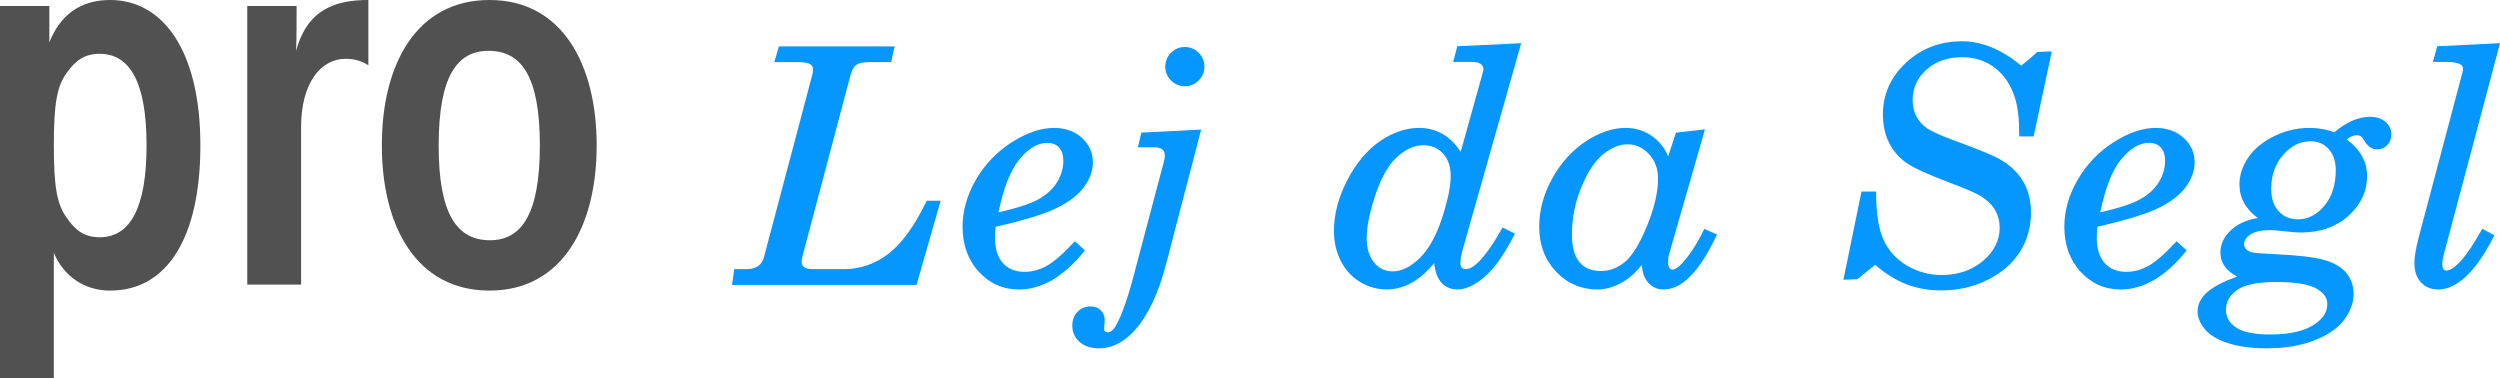
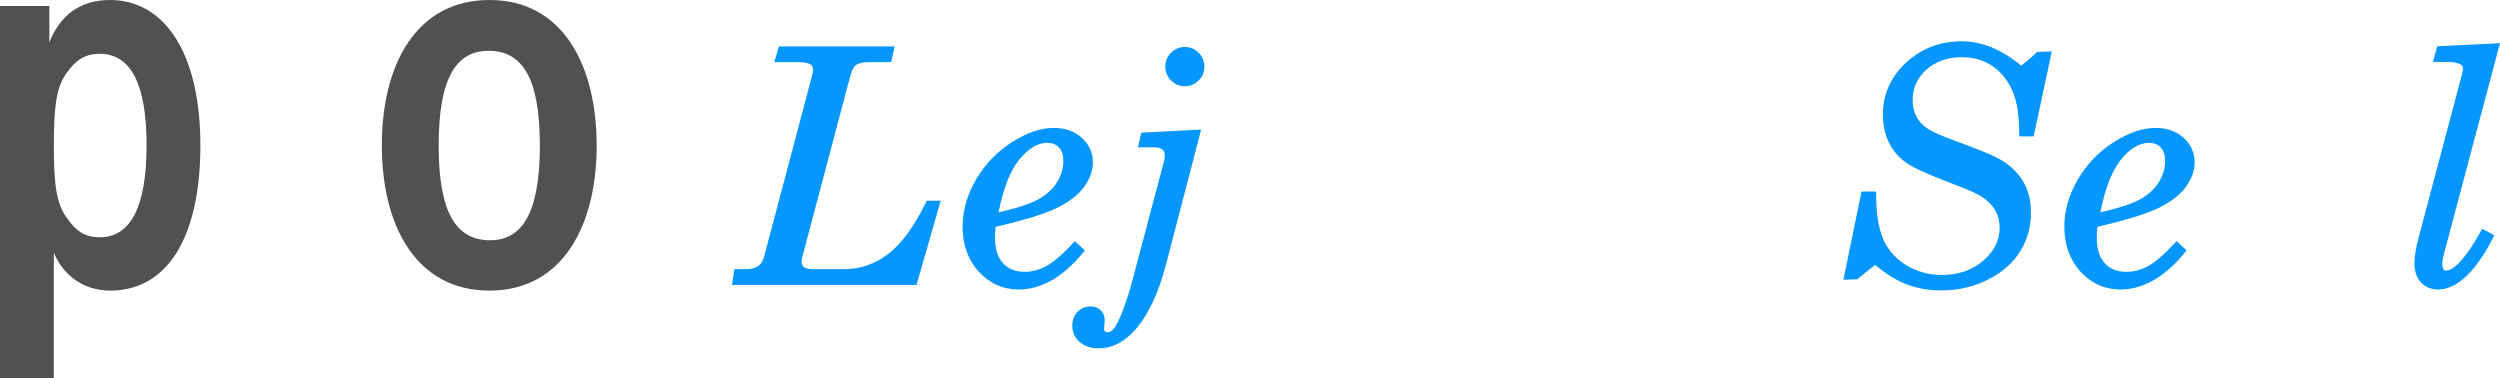
<svg xmlns="http://www.w3.org/2000/svg" id="b" width="264.324" height="40" viewBox="0 0 264.324 40">
  <g id="c">
    <path d="m0,.632h5.218v3.847C6.325,1.687,8.38,0,11.647,0c5.534,0,9.539,5.269,9.539,15.388,0,9.592-3.426,15.336-9.539,15.336-2.792,0-4.954-1.581-5.955-4.005v13.281H0V.632Zm15.495,14.704c0-6.589-1.739-9.645-4.954-9.645-1.634,0-2.582.738-3.478,2.003-1.054,1.423-1.371,3.32-1.371,7.694,0,4.322.317,6.219,1.371,7.642.896,1.318,1.845,2.056,3.478,2.056,3.215,0,4.954-3.109,4.954-9.698v-.052Z" fill="#515151" stroke-width="0" />
-     <path d="m26.142.632h5.218c0,1.792,0,3.267-.053,4.743,1.213-4.479,4.269-5.375,7.642-5.375v6.904c-.79-.528-1.634-.686-2.424-.686-2.582,0-4.691,2.53-4.691,7.221v16.654h-5.691V.632Z" fill="#515151" stroke-width="0" />
    <path d="m40.373,15.336c0-8.432,3.584-15.336,11.383-15.336,7.747,0,11.331,6.904,11.331,15.388,0,8.432-3.584,15.336-11.331,15.336-7.799,0-11.383-6.904-11.383-15.336v-.052Zm6.008.104c0,7.221,1.949,9.961,5.428,9.961,3.32,0,5.27-2.741,5.27-10.014,0-7.325-1.95-10.013-5.428-10.013-3.321,0-5.27,2.688-5.27,10.013v.053Z" fill="#515151" stroke-width="0" />
    <path d="m97.927,21.338c-1.264,2.599-2.621,4.455-4.03,5.521-1.398,1.06-2.964,1.597-4.653,1.597h-3.251c-.466,0-.796-.074-.981-.217-.176-.136-.257-.315-.257-.567,0-.148.032-.345.094-.585l5.056-19.076c.155-.577.367-.964.634-1.152.272-.194.759-.291,1.45-.291h2.227l.377-1.665h-12.238l-.49,1.665h2.488c.796,0,1.151.12,1.308.22.205.132.299.305.299.551,0,.182-.026.373-.077.569l-5.114,19.292c-.223.846-.838,1.257-1.883,1.257h-1.25l-.244,1.665h19.512l2.551-8.896h-1.473l-.056.114Z" fill="#0597fe" stroke-width="0" />
    <path d="m114.584,26.625l.122-.15-1.064-.972-.138.148c-1.151,1.239-2.121,2.074-2.883,2.485-.749.401-1.519.605-2.285.605-.979,0-1.727-.299-2.29-.916-.56-.613-.844-1.517-.844-2.688,0-.319.023-.707.068-1.16,3.059-.705,5.252-1.381,6.52-2.012,1.304-.651,2.267-1.405,2.861-2.239.598-.84.901-1.702.901-2.559,0-1.016-.392-1.888-1.166-2.593-.769-.697-1.766-1.05-2.964-1.05-1.376,0-2.872.509-4.447,1.517-1.57,1.002-2.842,2.331-3.782,3.944-.943,1.617-1.421,3.291-1.421,4.976,0,1.924.578,3.529,1.715,4.768,1.143,1.247,2.565,1.878,4.227,1.878,2.413,0,4.724-1.339,6.869-3.982Zm-3.866-11.52c.537,0,.946.162,1.249.489.304.331.458.804.458,1.409,0,.786-.224,1.549-.665,2.263-.446.721-1.113,1.329-1.982,1.812-.839.467-2.252.928-4.202,1.373.514-2.553,1.249-4.429,2.188-5.578.956-1.174,1.95-1.768,2.954-1.768Z" fill="#0597fe" stroke-width="0" />
    <path d="m125.272,4.968c-.568,0-1.06.204-1.462.609-.401.403-.605.896-.605,1.467,0,.569.204,1.062.605,1.465.402.405.894.609,1.462.609.567,0,1.059-.204,1.462-.609.401-.403.605-.896.605-1.465,0-.571-.204-1.064-.605-1.467-.403-.405-.895-.609-1.462-.609Z" fill="#0597fe" stroke-width="0" />
    <path d="m120.314,15.575h1.7c.397,0,.693.076.878.224.175.14.26.345.26.629,0,.174-.021.357-.061.537l-2.94,11.089c-.774,3.088-1.506,5.237-2.175,6.391-.263.461-.556.687-.894.687-.117,0-.202-.03-.258-.088-.059-.062-.089-.172-.09-.307l.033-.319c.024-.22.035-.411.035-.575,0-.413-.139-.76-.412-1.032-.274-.275-.64-.413-1.085-.413-.548,0-1.013.192-1.379.573-.367.379-.553.87-.553,1.459,0,.697.263,1.279.778,1.73.507.445,1.2.671,2.059.671,1.358,0,2.63-.647,3.779-1.922,1.389-1.549,2.499-3.894,3.299-6.97l3.71-14.242-6.325.323-.361,1.557Z" fill="#0597fe" stroke-width="0" />
-     <path d="m160.837,4.568l-6.758.321-.437,1.661h1.982c.435,0,.754.076.948.224.182.138.267.309.267.541,0,.082-.016.178-.046.285l-2.351,8.444c-.516-.774-1.111-1.375-1.773-1.79-.775-.485-1.66-.731-2.63-.731-1.393,0-2.788.473-4.146,1.411-1.352.932-2.512,2.317-3.446,4.117-.935,1.798-1.409,3.603-1.409,5.361,0,1.17.244,2.241.727,3.187.486.956,1.175,1.702,2.048,2.223.872.519,1.813.782,2.795.782,1.826,0,3.512-.934,5.018-2.78.091.818.31,1.463.655,1.918.43.573,1.05.862,1.843.862.852,0,1.806-.445,2.834-1.323,1.014-.864,2.064-2.341,3.122-4.389l.096-.186-1.315-.649-.096.17c-1.978,3.491-3.142,4.225-3.77,4.225-.19,0-.331-.052-.431-.156-.104-.108-.154-.258-.154-.463,0-.415.088-.926.262-1.523l6.167-21.745Zm-13.584,24.122c-.789,0-1.43-.301-1.958-.918-.527-.619-.794-1.485-.794-2.571,0-1.104.249-2.465.743-4.05.643-2.082,1.445-3.587,2.384-4.475.924-.874,1.883-1.319,2.85-1.319.863,0,1.546.285,2.089.872.54.587.814,1.391.814,2.395,0,1.096-.314,2.605-.933,4.485-.617,1.868-1.414,3.283-2.371,4.207-.942.91-1.892,1.373-2.823,1.373Z" fill="#0597fe" stroke-width="0" />
-     <path d="m180.107,24.375c-.719,1.465-1.491,2.644-2.299,3.505-.377.409-.721.625-.992.625-.072,0-.18-.018-.299-.172-.098-.13-.15-.331-.15-.597,0-.327.048-.659.142-.984l3.758-13.077-3.07.351-.822,2.513c-.331-.814-.848-1.493-1.541-2.026-.854-.657-1.852-.99-2.968-.99-1.365,0-2.786.483-4.223,1.435-1.429.948-2.617,2.263-3.529,3.912-.912,1.653-1.375,3.363-1.375,5.089,0,1.912.599,3.515,1.784,4.762,1.185,1.251,2.659,1.884,4.375,1.884.894,0,1.81-.273,2.722-.816.731-.435,1.395-1.042,1.986-1.81.002.758.216,1.391.635,1.878.431.497.98.748,1.633.748,1.94,0,3.762-1.836,5.572-5.618l.092-.19-1.343-.601-.088.178Zm-4.806-5.53c.004,1.467-.391,3.169-1.172,5.064-.776,1.888-1.567,3.167-2.345,3.802-.774.627-1.615.946-2.499.946-.998,0-1.742-.303-2.277-.928-.537-.625-.808-1.617-.808-2.946,0-1.722.343-3.417,1.018-5.037.669-1.613,1.449-2.78,2.317-3.467.86-.677,1.716-1.022,2.549-1.022.866,0,1.603.337,2.249,1.028.643.685.968,1.547.968,2.561Z" fill="#0597fe" stroke-width="0" />
    <path d="m215.4,5.49c-.719.659-1.289,1.146-1.7,1.451-2.058-1.71-4.165-2.577-6.265-2.577-2.313,0-4.305.762-5.92,2.267-1.617,1.511-2.437,3.349-2.437,5.469,0,1.112.212,2.108.633,2.958.419.854,1.02,1.565,1.782,2.114.754.545,2.251,1.235,4.579,2.116,1.856.697,3.032,1.212,3.497,1.537.651.439,1.13.934,1.419,1.473.289.537.437,1.136.437,1.78,0,1.329-.589,2.505-1.748,3.493-1.17.998-2.64,1.505-4.373,1.505-1.331,0-2.575-.339-3.694-1.004-1.118-.665-1.944-1.575-2.461-2.704-.521-1.14-.786-2.792-.786-4.912v-.204h-1.547l-1.912,9.315h.252l1.22-.044,1.88-1.521c1.114.95,2.227,1.641,3.311,2.056,1.13.431,2.369.649,3.688.649,1.768,0,3.425-.381,4.924-1.136,1.505-.756,2.652-1.762,3.411-2.984.76-1.224,1.146-2.597,1.146-4.083,0-1.331-.305-2.493-.91-3.455-.607-.96-1.493-1.75-2.636-2.347-.715-.373-2.143-.954-4.371-1.772-1.517-.551-2.549-1.008-3.066-1.363-.501-.341-.886-.768-1.142-1.265-.258-.501-.389-1.082-.389-1.726,0-1.265.491-2.345,1.459-3.211.974-.872,2.237-1.315,3.756-1.315,1.347,0,2.523.383,3.497,1.14.982.76,1.692,1.828,2.112,3.179.295.94.445,2.233.445,3.848v.204h1.527l1.916-8.979h-.254l-1.277.052Z" fill="#0597fe" stroke-width="0" />
    <path d="m228.279,21.964c1.305-.651,2.267-1.405,2.858-2.239.599-.84.902-1.7.902-2.559,0-1.016-.391-1.888-1.164-2.593-.768-.697-1.766-1.05-2.966-1.05-1.375,0-2.87.509-4.445,1.517-1.571,1.002-2.842,2.329-3.782,3.944-.944,1.619-1.421,3.293-1.421,4.976,0,1.922.577,3.527,1.714,4.768,1.142,1.247,2.565,1.878,4.227,1.878,2.413,0,4.724-1.339,6.87-3.982l.12-.152-1.064-.97-.138.148c-1.152,1.239-2.122,2.076-2.882,2.485-.748.401-1.519.605-2.285.605-.978,0-1.726-.299-2.289-.916-.561-.613-.846-1.517-.846-2.688,0-.319.024-.707.068-1.16,3.058-.705,5.251-1.381,6.522-2.012Zm-1.074-6.86c.537,0,.946.162,1.251.489.303.331.459.806.459,1.409,0,.786-.226,1.547-.667,2.263-.445.721-1.112,1.329-1.982,1.812-.838.467-2.251.928-4.201,1.373.513-2.551,1.247-4.427,2.186-5.578.958-1.174,1.952-1.768,2.954-1.768Z" fill="#0597fe" stroke-width="0" />
-     <path d="m250.549,12.35c-1.181,0-2.441.547-3.746,1.631-.401-.152-.816-.264-1.233-.337-.459-.08-.93-.12-1.411-.12-1.291,0-2.551.297-3.738.884-1.198.591-2.114,1.351-2.722,2.259-.615.916-.924,1.862-.924,2.814,0,1.437.653,2.636,1.946,3.573-1.124.178-2.04.575-2.73,1.181-.816.713-1.227,1.541-1.227,2.459,0,.619.194,1.166.575,1.623.287.349.689.657,1.198.918-1.431.519-2.443,1.04-3.086,1.583-.733.619-1.104,1.331-1.104,2.118,0,.617.258,1.243.768,1.866.505.615,1.331,1.114,2.459,1.481,1.108.363,2.495.547,4.123.547,1.872,0,3.545-.279,4.972-.834,1.439-.559,2.505-1.289,3.169-2.174.667-.888,1.004-1.818,1.004-2.764,0-.814-.245-1.541-.731-2.155-.481-.613-1.251-1.082-2.289-1.395-1.024-.309-2.81-.521-5.461-.647-1.204-.056-1.936-.11-2.178-.164-.335-.078-.575-.2-.713-.361-.138-.16-.206-.333-.206-.529,0-.377.216-.707.661-1.004.459-.311,1.146-.471,2.04-.471.351,0,.87.04,1.553.118.748.09,1.337.134,1.768.134,2.024,0,3.71-.593,5.01-1.762,1.309-1.174,1.972-2.591,1.972-4.211,0-1.535-.727-2.834-2.159-3.864.351-.299.701-.445,1.066-.445.186,0,.331.032.417.08.058.042.19.17.431.561.339.565.782.852,1.315.852.425,0,.786-.154,1.074-.457.281-.303.423-.687.423-1.14,0-.531-.214-.978-.635-1.331-.411-.341-.966-.515-1.651-.515Zm-4.481,19.781c0,.786-.391,1.457-1.194,2.05-1.056.786-2.69,1.185-4.86,1.185-1.683,0-2.898-.254-3.615-.752-.705-.491-1.048-1.094-1.048-1.846,0-.844.377-1.529,1.15-2.09.782-.571,2.167-.86,4.115-.86,2.078,0,3.531.237,4.317.703.762.449,1.134.976,1.134,1.611Zm.89-14.127c0,1.543-.409,2.808-1.212,3.76-.794.944-1.724,1.423-2.762,1.423-.854,0-1.529-.279-2.058-.852-.525-.565-.792-1.361-.792-2.367,0-1.421.423-2.628,1.257-3.591.83-.956,1.804-1.441,2.9-1.441.786,0,1.413.267,1.912.816.501.547.754,1.303.754,2.251Z" fill="#0597fe" stroke-width="0" />
    <path d="m262.348,24.365c-1.966,3.503-3.104,4.239-3.712,4.239-.124,0-.214-.044-.285-.14-.084-.112-.128-.313-.128-.583,0-.309.106-.828.311-1.543l5.79-21.771-6.632.321-.463,1.661h1.477c.665,0,1.15.088,1.439.26.184.11.269.254.269.453,0,.106-.028.267-.078.475l-4.604,17.346c-.303,1.162-.457,2.076-.457,2.718,0,.866.23,1.557.687,2.05.461.501,1.07.754,1.812.754,2.002,0,3.976-1.864,5.868-5.545l.092-.18-1.287-.693-.098.176Z" fill="#0597fe" stroke-width="0" />
  </g>
</svg>